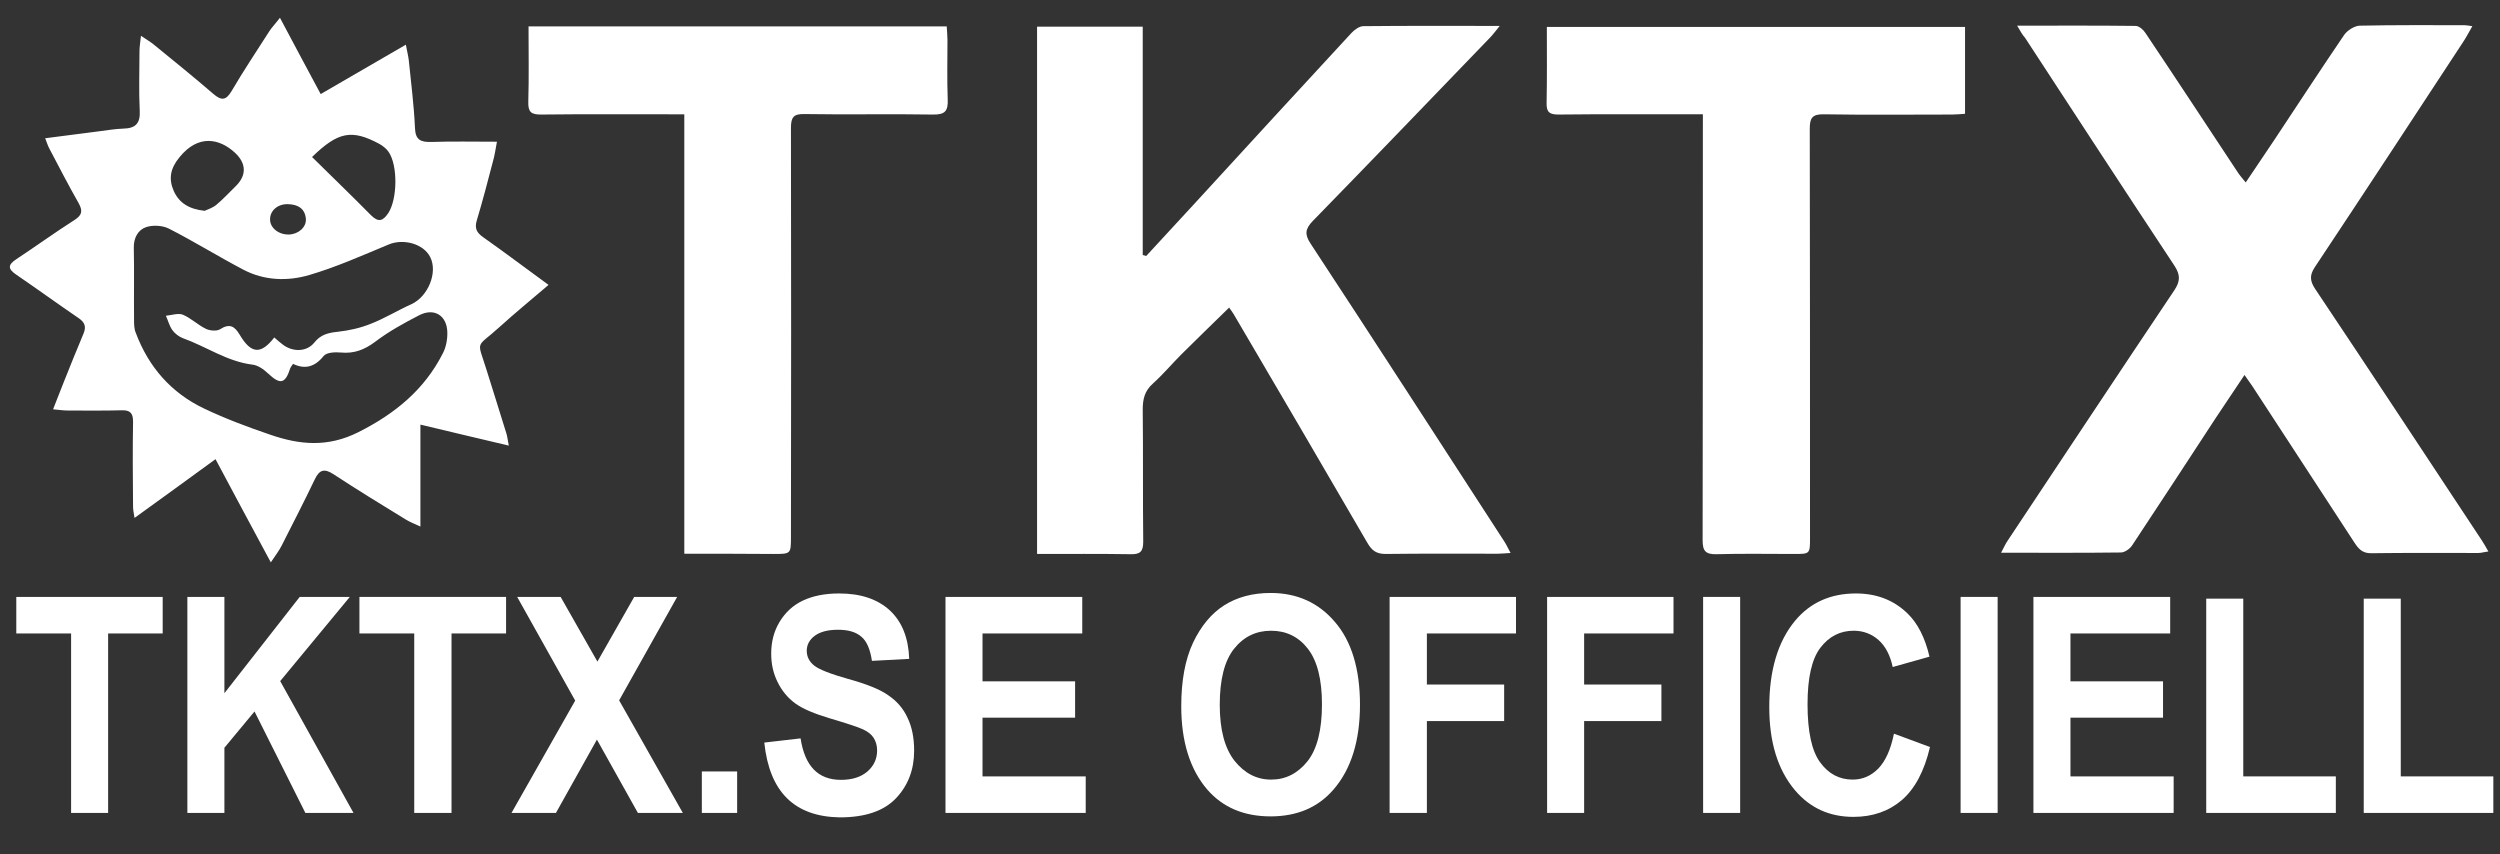
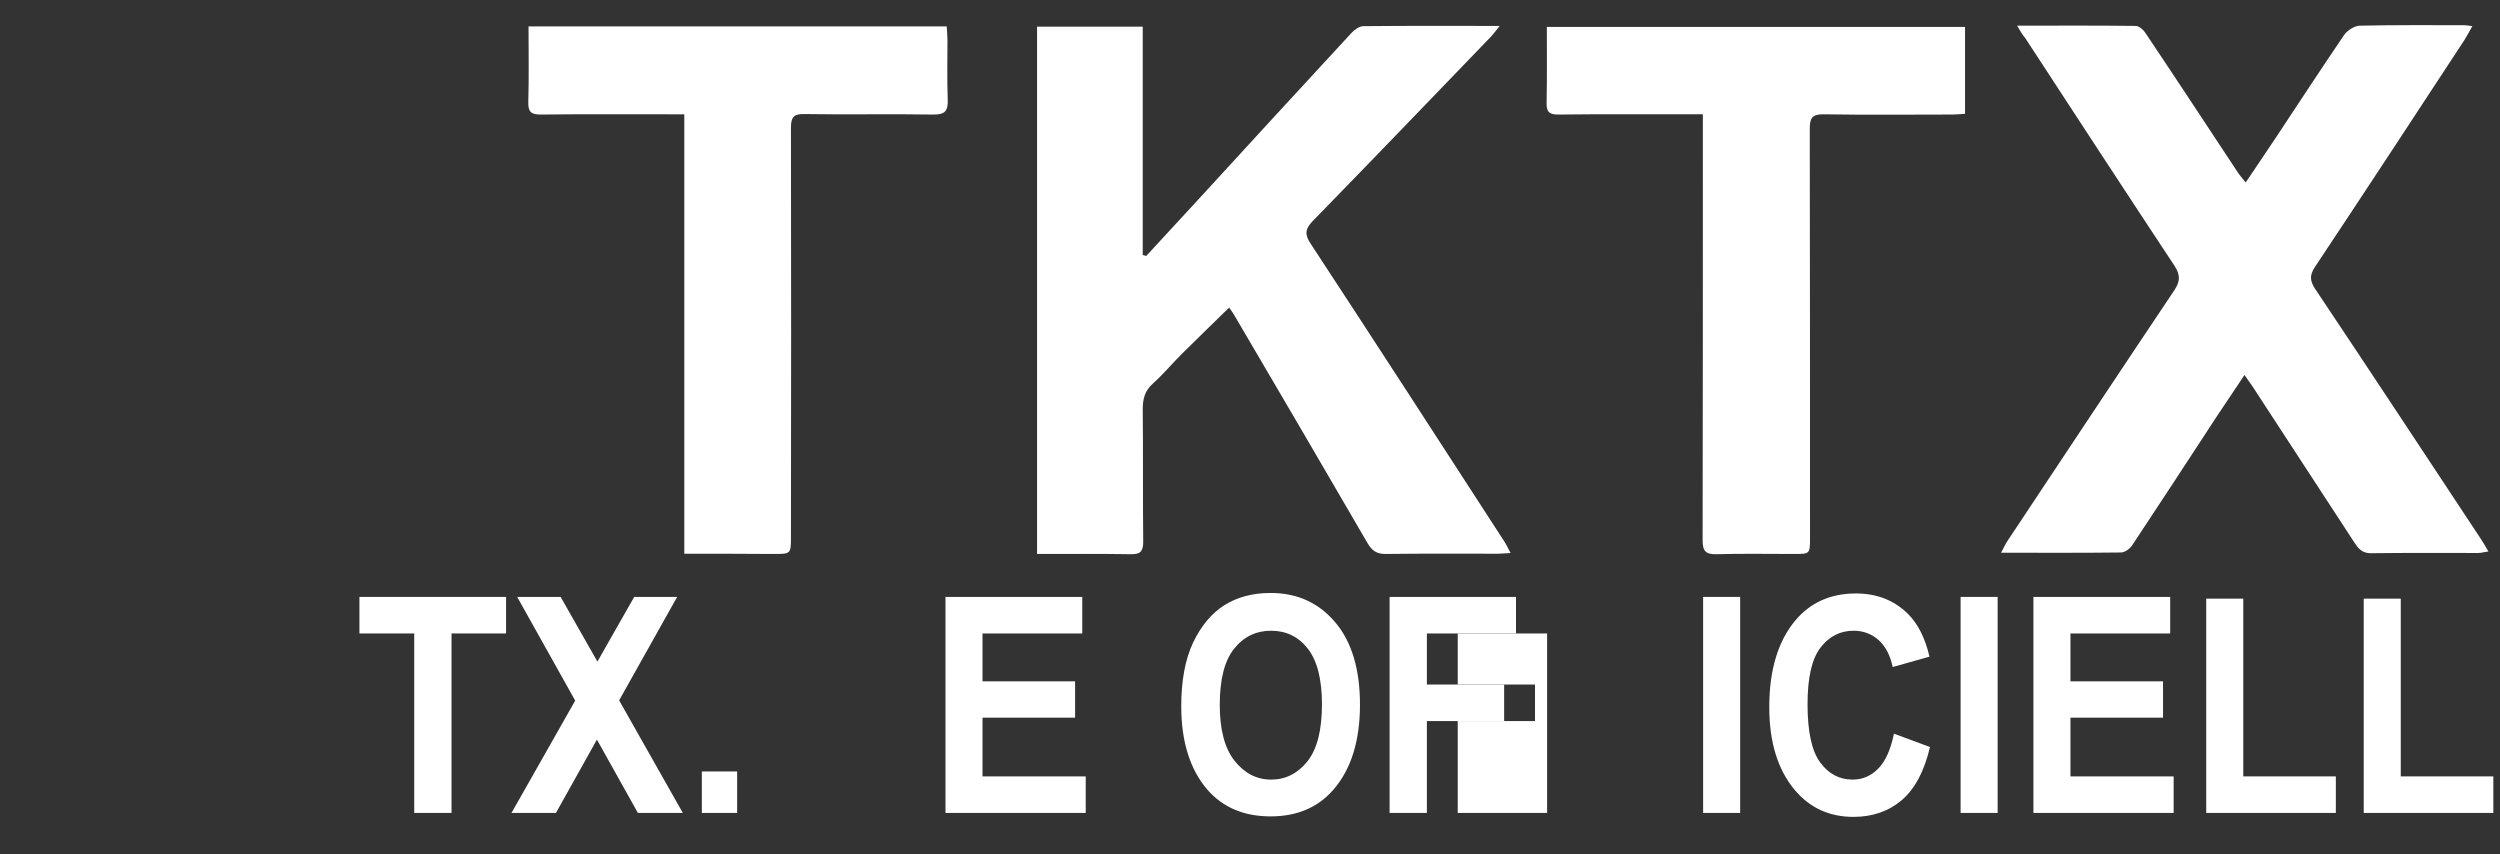
<svg xmlns="http://www.w3.org/2000/svg" version="1.1" id="Laag_1" x="0px" y="0px" viewBox="0 0 1012.7 346" style="enable-background:new 0 0 1012.7 346;" xml:space="preserve">
  <rect x="0" y="0" width="1012.7" height="346" fill="#333333" stroke="none" />
  <style type="text/css">
	.st0{fill:#FFFFFF;}
</style>
  <path class="st0" d="M464.3,103.7c6.7-7.3,13.5-14.6,20.2-21.9c20.9-22.8,41.9-45.7,62.9-68.4c1.2-1.3,3.2-2.8,4.9-2.8  c18-0.2,35.9-0.1,55.2-0.1c-1.6,2-2.5,3.2-3.5,4.3c-24,24.9-48,49.9-72.2,74.7c-3.1,3.2-3.4,5.4-0.9,9.2  c26.4,40.2,52.5,80.6,78.7,121c0.7,1.1,1.2,2.3,2.3,4.3c-2,0.1-3.5,0.3-5.1,0.3c-15.2,0-30.3-0.1-45.5,0.1c-3.8,0-5.6-1.4-7.4-4.5  c-18-31-36.1-61.9-54.2-92.7c-0.5-0.8-1.1-1.6-1.8-2.6c-6.5,6.4-13,12.6-19.3,18.9c-3.9,3.9-7.4,8.1-11.5,11.8  c-3.4,3-4.2,6.3-4.2,10.6c0.2,17.8,0,35.6,0.2,53.5c0,4-1.2,5.2-5.1,5.1c-12.5-0.2-25-0.1-37.9-0.1c0-71.4,0-142.4,0-213.6  c14.3,0,28.2,0,42.8,0c0,31,0,61.8,0,92.5C463.3,103.4,463.8,103.5,464.3,103.7z" />
  <path class="st0" d="M817.1,10.4c16.7,0,32.4-0.1,48,0.1c1.4,0,3.2,1.6,4,2.9c12.6,18.8,25,37.7,37.5,56.6c0.8,1.2,1.8,2.3,3.1,3.9  c4.1-6.1,7.9-11.7,11.7-17.4c9.4-14.2,18.7-28.4,28.2-42.4c1.3-1.8,4.1-3.6,6.2-3.7c14.2-0.3,28.3-0.2,42.5-0.2  c0.8,0,1.6,0.2,3.2,0.4c-1.4,2.4-2.4,4.4-3.6,6.2c-20,30.5-40,61-60.2,91.4c-2.2,3.3-2,5.6,0.1,8.8c22.7,33.9,45.1,68,67.6,102  c0.8,1.2,1.5,2.5,2.6,4.4c-1.7,0.2-2.9,0.6-4.1,0.6c-14.5,0-29-0.1-43.5,0.1c-3.5,0-5-1.8-6.6-4.2c-13.8-21.2-27.7-42.4-41.5-63.6  c-0.8-1.2-1.7-2.4-3.1-4.4c-4,6-7.8,11.6-11.5,17.2c-11.3,17.3-22.6,34.6-34,51.8c-0.9,1.4-3,2.9-4.6,2.9  c-15.8,0.2-31.6,0.1-48.5,0.1c1.2-2.2,1.8-3.7,2.8-5.1c22.4-33.7,44.7-67.4,67.3-101.1c2.5-3.7,2.6-6.3,0.1-10.1  c-20.3-30.7-40.4-61.5-60.5-92.3C819.3,14.2,818.5,12.8,817.1,10.4z" />
-   <path class="st0" d="M170.3,172c0,14.2,0,27.2,0,41.3c-2.6-1.2-4.4-1.9-6-2.9c-9.8-6-19.6-12-29.2-18.3c-3.7-2.4-5.7-1.9-7.6,2.1  c-4.3,9-8.9,17.9-13.4,26.8c-1,2-2.4,3.8-4.4,6.8c-7.8-14.5-15-27.9-22.4-41.8c-10.9,8-21.5,15.6-32.8,23.8c-0.3-2-0.6-3.2-0.6-4.5  c-0.1-11.5-0.2-23,0-34.5c0-3.4-1.1-4.7-4.6-4.6c-7.2,0.2-14.3,0.1-21.5,0.1c-1.8,0-3.5-0.2-6.3-0.5c1.7-4.2,3-7.8,4.4-11.2  c2.6-6.5,5.2-13,7.9-19.4c1.2-2.8,0.6-4.6-1.9-6.3C23.4,123.1,15,117,6.5,111.2c-3.5-2.4-3.2-4,0.1-6.2c7.9-5.2,15.6-10.8,23.6-15.9  c3.1-2,3.4-3.7,1.6-6.9c-4.1-7.2-7.9-14.6-11.8-22c-0.6-1.1-1-2.4-1.7-4.2c7.6-1,14.6-1.9,21.7-2.8c3.3-0.4,6.6-1,9.9-1.1  c5-0.1,7-2.1,6.7-7.3c-0.4-8-0.1-16-0.1-24c0-1.8,0.3-3.5,0.6-6.3c2.4,1.6,4.1,2.6,5.5,3.8c8,6.5,16,13,23.9,19.8  c3.3,2.8,5.1,2.5,7.3-1.2c4.8-8.2,10.1-16.1,15.2-24.1c1-1.6,2.4-3,4.4-5.6c5.7,10.8,11,20.6,16.5,30.9c11.6-6.7,22.6-13.1,34.5-20  c0.5,2.7,1,4.6,1.2,6.4c0.9,9.1,2.1,18.2,2.5,27.4c0.2,4.8,2.3,5.7,6.6,5.6c8.6-0.3,17.2-0.1,26.6-0.1c-0.6,3.1-0.9,5.5-1.6,7.9  c-2.1,8.1-4.2,16.1-6.6,24.1c-0.9,3.1,0,4.8,2.5,6.6c8.8,6.2,17.4,12.7,26.6,19.4c-6.9,5.9-13.5,11.3-19.9,17.1  c-9.8,8.9-9.1,4.7-5.1,17.7c2.6,8.4,5.3,16.8,7.9,25.3c0.4,1.2,0.5,2.5,1,5C194,177.6,182.6,175,170.3,172z M111.1,136.7  c1.4,1.2,2.5,2.2,3.6,3c4.1,3,9.6,2.8,12.6-0.9c2.6-3.3,5.7-4,9.5-4.4c4.5-0.5,9.1-1.5,13.3-3.2c5.7-2.2,11-5.5,16.6-8  c6.7-3.1,10.7-12.8,7.6-19c-2.7-5.5-11-7.7-17-5.1c-10.6,4.4-21.1,9.1-32,12.3c-8.8,2.6-18.3,2.3-26.8-2.2  c-10.1-5.3-19.9-11.4-30.1-16.6c-2.6-1.3-6.5-1.5-9.2-0.6c-3.3,1.1-5.1,4.4-5,8.4c0.2,9.7,0,19.3,0.1,29c0,1.8,0,3.8,0.7,5.4  c5.2,13.9,14.4,24.4,27.7,30.7c8.6,4.1,17.7,7.5,26.8,10.6c11.9,4.1,23.2,5.2,35.6-1c14.9-7.5,26.8-17.2,34.3-32  c1.3-2.5,1.9-5.7,1.8-8.6c-0.2-6.8-5.4-9.9-11.4-6.8c-6.2,3.2-12.4,6.6-17.9,10.8c-4.3,3.2-8.5,4.8-13.8,4.3c-2.3-0.2-5.8-0.1-7,1.4  c-3.6,4.5-7.6,5.5-12.4,3.2c-0.6,0.9-0.9,1.2-1.1,1.7c-2.1,6.5-4.1,6.8-9.1,2.1c-1.7-1.6-4.1-3.3-6.3-3.5  c-10.3-1.3-18.6-7.3-28.1-10.7c-1.6-0.6-3.3-1.9-4.3-3.3c-1.2-1.7-1.7-3.8-2.6-5.8c2.3-0.2,5-1.2,6.9-0.4c3.3,1.4,6,4.1,9.3,5.7  c1.6,0.8,4.4,1,5.7,0.2c3.9-2.5,5.9-1.3,8,2.2C101.7,143.4,105.7,143.7,111.1,136.7z M126.4,63.6c8.1,8,16.1,15.7,23.9,23.6  c3.1,3.1,4.9,2.2,7-0.9c3.7-5.7,3.9-19.3,0.1-24.8c-0.9-1.3-2.3-2.4-3.7-3.2C142.5,52.3,137,53.3,126.4,63.6z M82.9,85.4  c1-0.5,3.1-1.1,4.7-2.4c2.8-2.3,5.3-5.1,7.9-7.6c4.5-4.4,4.3-9.3-0.4-13.6c-6.1-5.6-14.7-7.6-22.4,1.9c-3.7,4.5-4.5,8.7-2.3,13.7  C72.6,82.2,76.5,84.7,82.9,85.4z M117,95c3.9-0.1,7.2-3,6.9-6.4c-0.4-4.3-3.4-5.8-7.3-5.9c-4.1-0.1-7.2,2.6-7.2,6.1  C109.3,92.2,112.8,95.1,117,95z" />
  <path class="st0" d="M689.8,46.3c-2.3,0-4.1,0-5.9,0c-17.5,0-35-0.1-52.5,0.1c-3.6,0-5-0.8-4.9-4.7c0.2-10.1,0.1-20.3,0.1-30.8  c56.7,0,112.9,0,169.4,0c0,11.6,0,23.1,0,35.2c-1.7,0.1-3.4,0.3-5.2,0.3c-17.3,0-34.7,0.2-52-0.1c-4.9-0.1-5.7,1.7-5.7,6  c0.1,55.2,0.1,110.3,0.1,165.5c0,6.6,0,6.6-6.4,6.6c-10.5,0-21-0.2-31.5,0.1c-4.5,0.1-5.6-1.4-5.6-5.7c0.1-55.2,0.1-110.3,0.1-165.5  C689.8,51.1,689.8,49,689.8,46.3z" />
  <path class="st0" d="M277.2,224.3c0-59.7,0-118.4,0-178c-2.3,0-4.2,0-6.1,0c-17.3,0-34.7-0.1-52,0.1c-3.9,0-5.2-1-5.1-5.1  c0.3-10.1,0.1-20.2,0.1-30.6c56.7,0,112.8,0,169.4,0c0.1,1.9,0.3,3.7,0.3,5.5c0,8-0.2,16,0.1,24c0.2,4.7-1,6.3-6,6.2  c-17.3-0.3-34.7,0.1-52-0.2c-4.5-0.1-5.5,1.3-5.5,5.7c0.1,55.2,0.1,110.3,0,165.5c0,7,0,7-7.1,7  C301.5,224.3,289.8,224.3,277.2,224.3z" />
  <g id="TKTX.SE_OFFICIELL">
-     <path class="st0" d="M28.8,329.3v-72.7H6.6v-14.8h59.3v14.8H43.8v72.7H28.8z" />
-     <path class="st0" d="M75.9,329.3v-87.5h15v39l30.5-39h20.3l-28.2,34.1l29.7,53.4h-19.5l-20.6-41.1l-12.2,14.7v26.4H75.9z" />
    <path class="st0" d="M167.8,329.3v-72.7h-22.2v-14.8H205v14.8h-22.1v72.7H167.8z" />
    <path class="st0" d="M207.2,329.3l25.8-45.5l-23.5-42h17.6L242,268l14.9-26.2h17.4l-23.5,41.9l25.8,45.6h-18.2l-16.6-29.7   l-16.6,29.7H207.2z" />
    <path class="st0" d="M284.3,329.3v-16.8h14.3v16.8H284.3z" />
-     <path class="st0" d="M309.6,300.8l14.7-1.7c1.7,11.2,7.1,16.8,16.3,16.8c4.6,0,8.1-1.1,10.8-3.4c2.6-2.3,3.9-5.1,3.9-8.5   c0-2-0.5-3.7-1.4-5.1c-0.9-1.4-2.3-2.5-4.2-3.4s-6.4-2.4-13.5-4.5c-6.4-1.9-11.1-3.9-14.1-6.1c-3-2.2-5.4-5.1-7.1-8.6   c-1.8-3.6-2.6-7.4-2.6-11.5c0-4.8,1.1-9.1,3.4-12.9c2.3-3.8,5.4-6.7,9.4-8.6s8.9-2.9,14.7-2.9c8.8,0,15.6,2.3,20.6,6.9   c4.9,4.6,7.5,11.1,7.8,19.6l-15.1,0.8c-0.7-4.7-2.1-8-4.3-9.8c-2.2-1.9-5.3-2.8-9.4-2.8c-4.1,0-7.2,0.8-9.4,2.4   c-2.2,1.6-3.3,3.7-3.3,6.1c0,2.4,1,4.4,3,6c2,1.6,6.6,3.4,13.7,5.4c7.6,2.1,13.1,4.3,16.4,6.7c3.4,2.3,6,5.3,7.7,9   c1.8,3.7,2.7,8.1,2.7,13.4c0,7.6-2.4,14-7.3,19.2c-4.9,5.2-12.5,7.8-22.8,7.8C321.8,330.8,311.7,320.8,309.6,300.8z" />
    <path class="st0" d="M383,329.3v-87.5h55.4v14.8h-40.4V276h37.5v14.7h-37.5v23.8h41.8v14.8H383z" />
    <path class="st0" d="M478.5,286.1c0-10.4,1.6-19,4.8-25.8c3.2-6.7,7.4-11.8,12.6-15.1c5.2-3.3,11.5-5,18.8-5   c10.7,0,19.4,3.9,26.1,11.8c6.7,7.8,10.1,19,10.1,33.5c0,14.6-3.6,26.1-10.7,34.3c-6.3,7.3-14.8,10.9-25.5,10.9   c-10.8,0-19.3-3.6-25.6-10.8C482.1,311.8,478.5,300.5,478.5,286.1z M494.1,285.5c0,10.1,2,17.6,6,22.7c4,5,8.9,7.6,14.8,7.6   c5.9,0,10.8-2.5,14.8-7.5c3.9-5,5.8-12.7,5.8-23c0-10.1-1.9-17.6-5.7-22.5c-3.8-4.9-8.8-7.3-14.9-7.3s-11.1,2.4-15,7.3   C496,267.7,494.1,275.3,494.1,285.5z" />
    <path class="st0" d="M562.9,329.3v-87.5h51.2v14.8H578v20.7h31.3v14.8H578v37.2H562.9z" />
-     <path class="st0" d="M626.7,329.3v-87.5h51.2v14.8h-36.2v20.7h31.3v14.8h-31.3v37.2H626.7z" />
+     <path class="st0" d="M626.7,329.3v-87.5v14.8h-36.2v20.7h31.3v14.8h-31.3v37.2H626.7z" />
    <path class="st0" d="M689.9,329.3v-87.5h15v87.5H689.9z" />
    <path class="st0" d="M767.2,297.2l14.6,5.4c-2.3,9.8-6.1,16.9-11.4,21.5c-5.3,4.5-11.8,6.8-19.6,6.8c-9.7,0-17.6-3.6-23.7-10.8   c-7-8.3-10.4-19.5-10.4-33.7c0-14.9,3.5-26.6,10.5-35c6.1-7.3,14.3-11,24.6-11c8.4,0,15.4,2.7,21,8.2c4,3.9,7,9.7,8.8,17.4   l-14.9,4.2c-1-4.7-2.9-8.4-5.7-10.9c-2.8-2.5-6.2-3.8-10.1-3.8c-5.5,0-10,2.3-13.5,6.9c-3.5,4.6-5.2,12.2-5.2,22.9   c0,11,1.7,18.9,5.1,23.5c3.4,4.7,7.8,7,13.2,7c4,0,7.4-1.5,10.3-4.4C763.8,308.3,765.9,303.6,767.2,297.2z" />
    <path class="st0" d="M794.2,329.3v-87.5h15v87.5H794.2z" />
    <path class="st0" d="M823.7,329.3v-87.5h55.4v14.8h-40.4V276h37.5v14.7h-37.5v23.8h41.8v14.8H823.7z" />
    <path class="st0" d="M893.7,329.3v-86.8h15v72h37.5v14.8H893.7z" />
    <path class="st0" d="M957.5,329.3v-86.8h15v72h37.5v14.8H957.5z" />
  </g>
</svg>